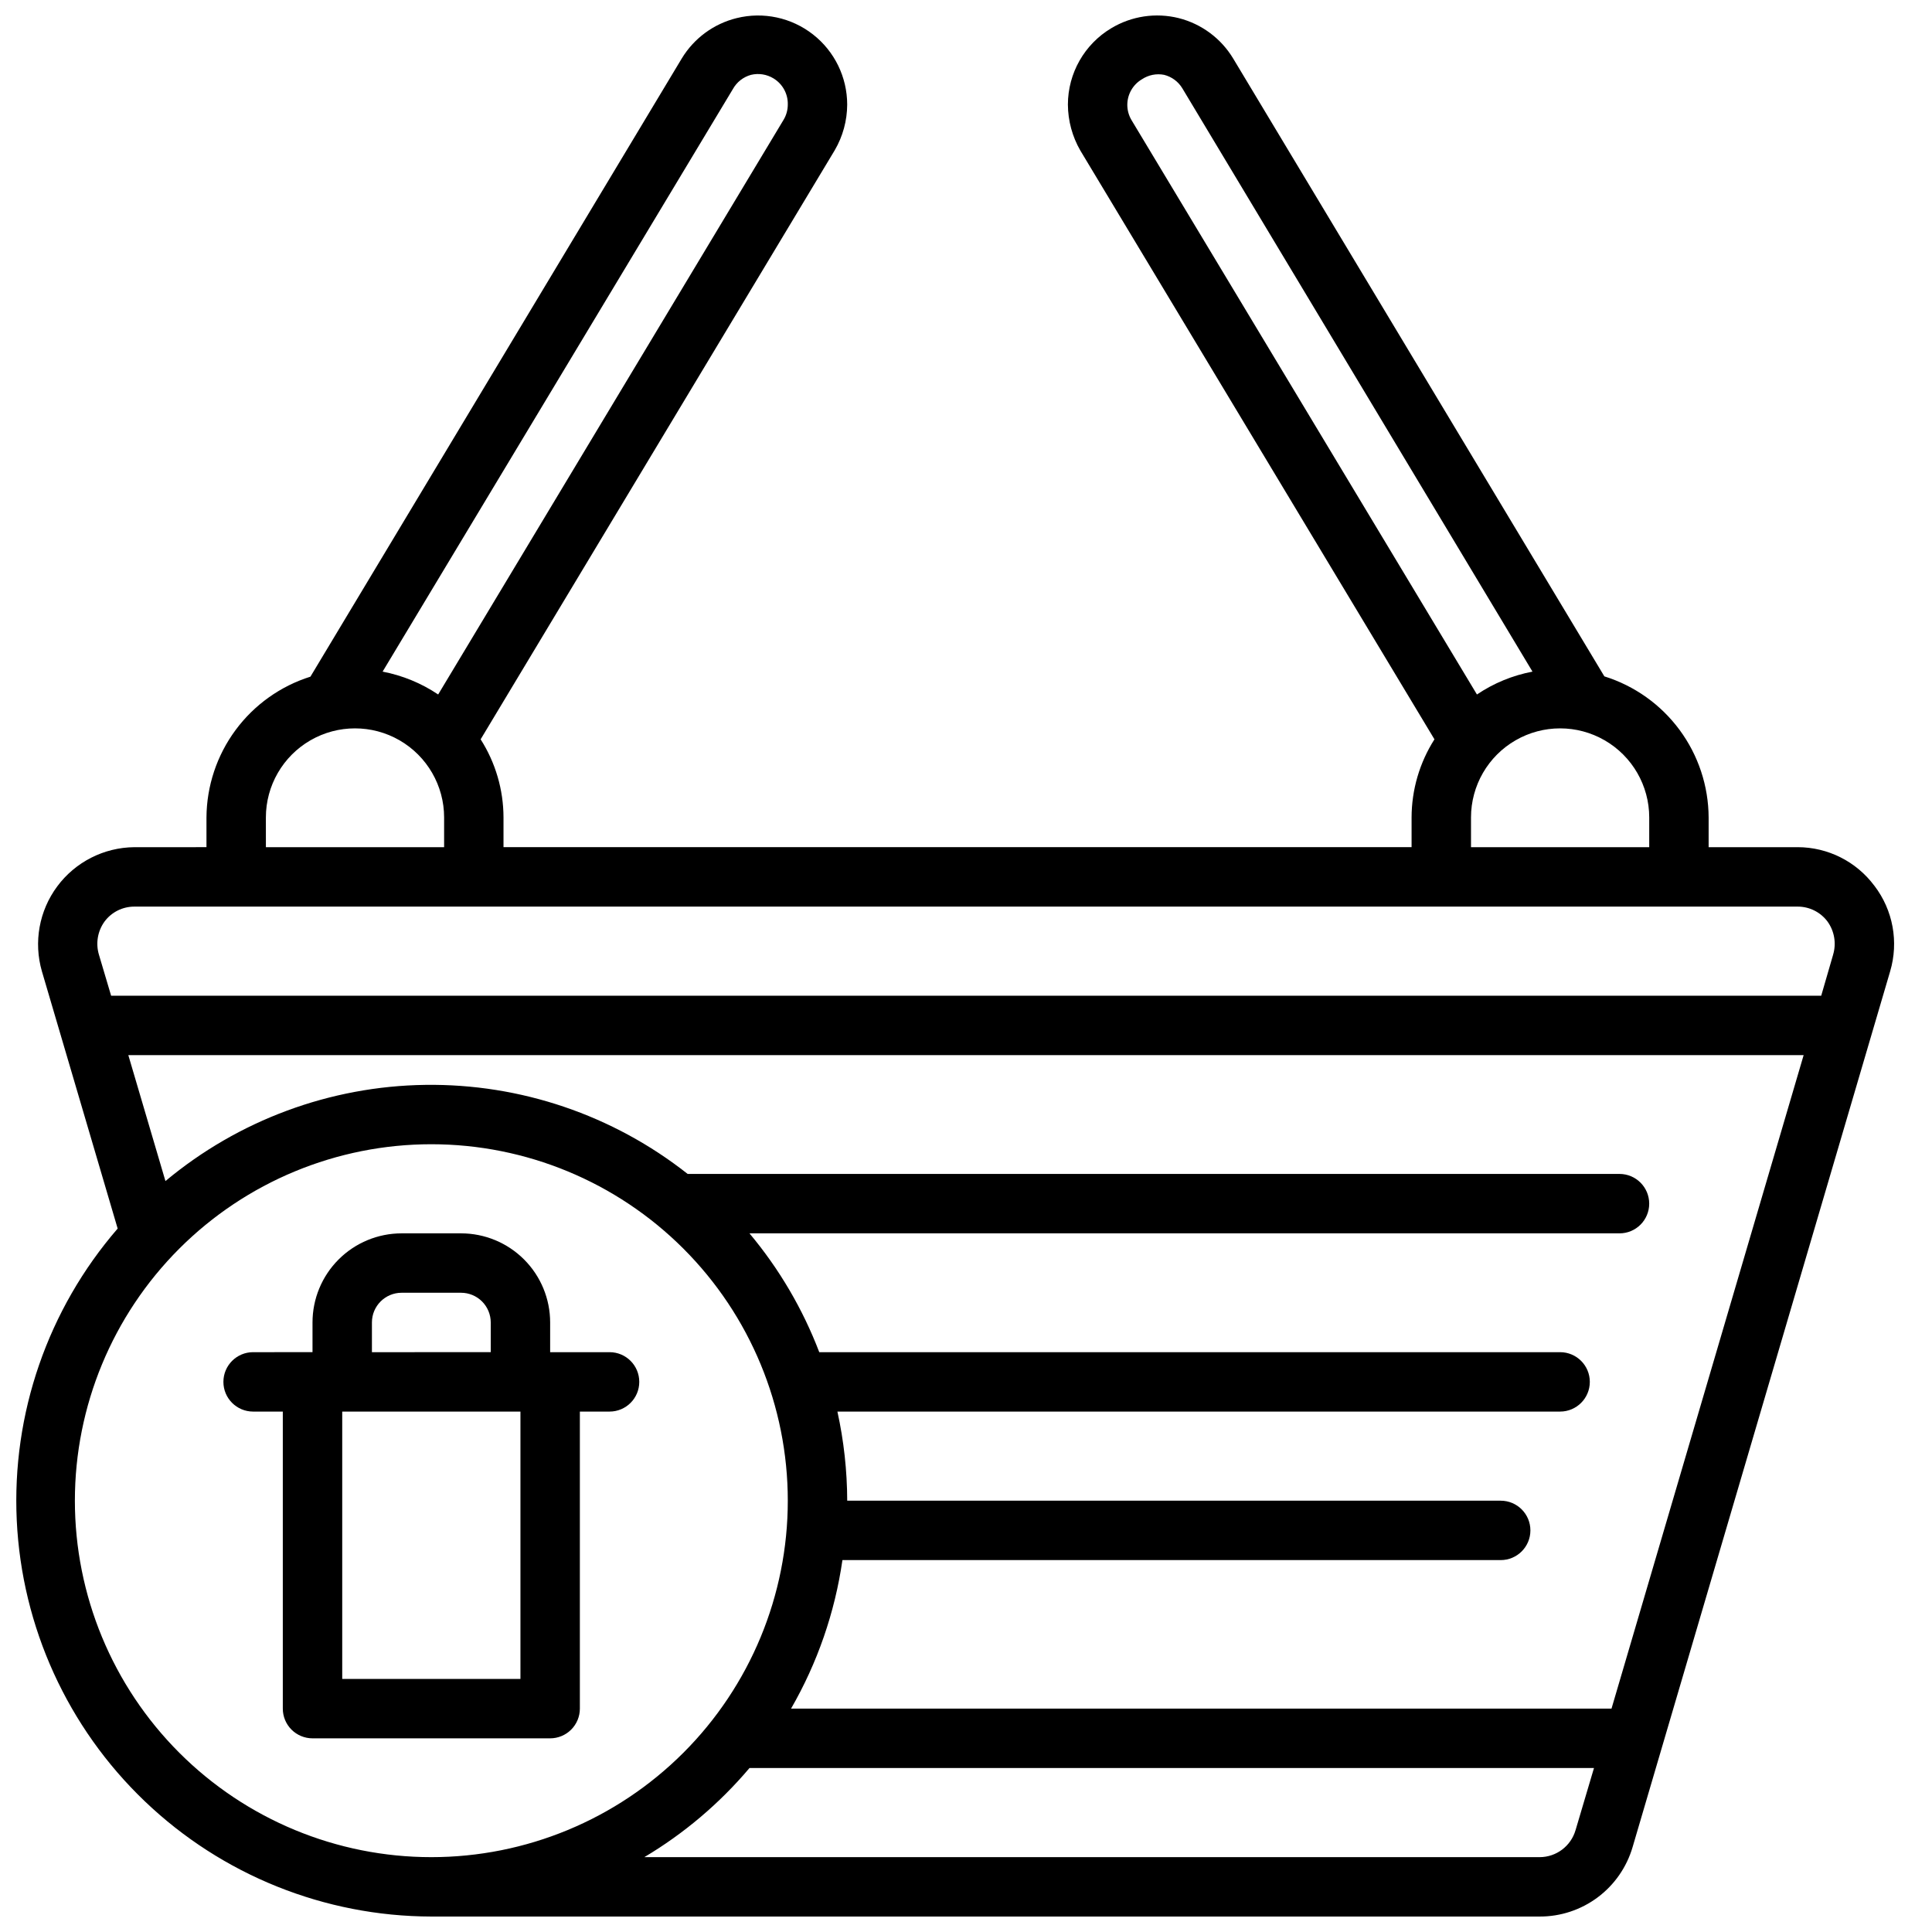
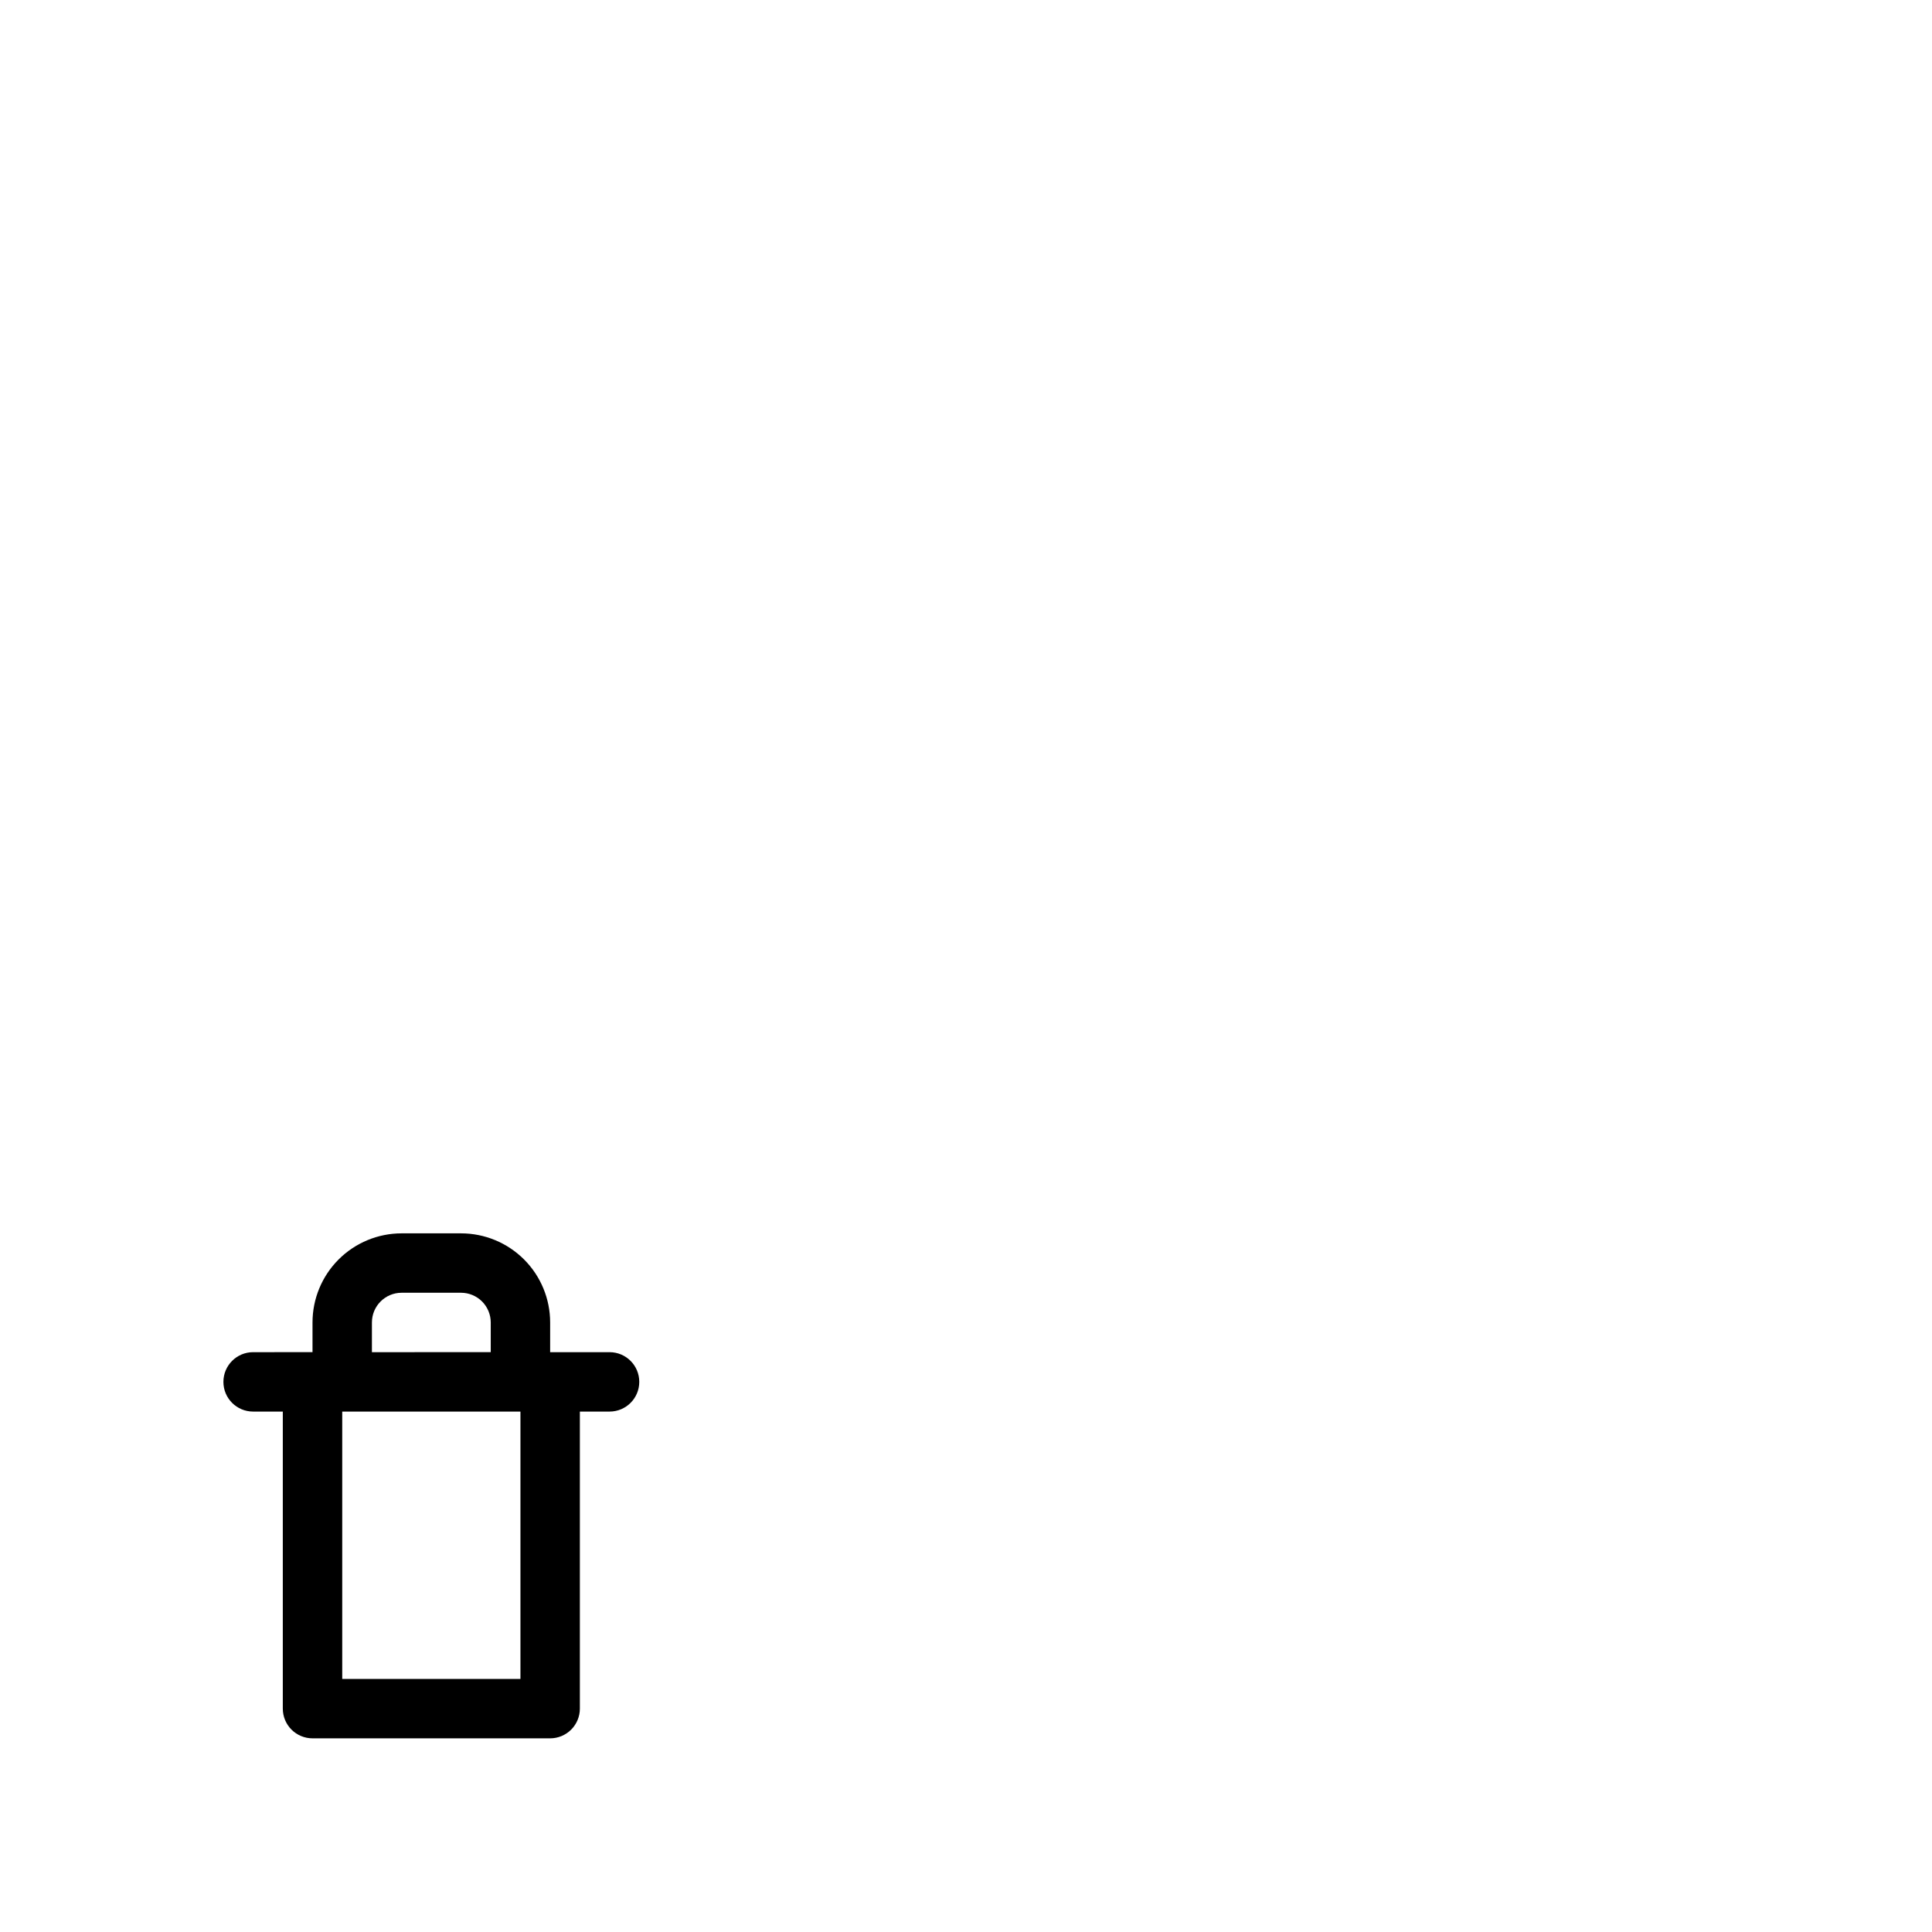
<svg xmlns="http://www.w3.org/2000/svg" width="800px" height="800px" version="1.1" viewBox="144 144 512 512">
  <defs>
    <clipPath id="a">
-       <path d="m148.09 148.09h497.91v503.81h-497.91z" />
+       <path d="m148.09 148.09h497.91h-497.91z" />
    </clipPath>
  </defs>
  <g clip-path="url(#a)">
-     <path d="m640.73 378.74c-4.777-6.426-12.305-10.219-20.312-10.23h-23.613v-7.875c-0.039-8.355-2.738-16.488-7.707-23.211-4.969-6.723-11.945-11.688-19.926-14.18l-98.32-163.66c-3.211-5.371-8.418-9.25-14.484-10.785-6.078-1.512-12.504-0.547-17.871 2.68-7.117 4.254-11.48 11.934-11.492 20.23 0.023 4.285 1.16 8.488 3.305 12.199l93.836 156.02c-3.945 6.188-6.047 13.367-6.062 20.703v7.871l-240.65 0.004v-7.875c-0.012-7.336-2.117-14.516-6.059-20.703l93.832-156.1c2.152-3.68 3.293-7.859 3.309-12.121-0.008-7.258-3.352-14.113-9.066-18.582-5.719-4.473-13.172-6.07-20.219-4.328-6.082 1.496-11.32 5.348-14.562 10.707l-98.402 163.82c-7.949 2.5-14.902 7.461-19.855 14.168-4.949 6.707-7.644 14.809-7.695 23.145v7.871l-19.129 0.004c-8.051 0.074-15.605 3.914-20.41 10.375-4.805 6.457-6.312 14.797-4.07 22.527l20.074 68.172h-0.004c-18.508 21.395-28.078 49.082-26.738 77.336 1.344 28.254 13.496 54.914 33.949 74.453 20.449 19.543 47.633 30.473 75.918 30.527h293.71c5.547 0.02 10.953-1.77 15.398-5.094 4.441-3.32 7.688-8 9.242-13.324l68.25-232.07v-0.004c2.309-7.789 0.762-16.215-4.172-22.672zm-197.98-207.03c0.031-2.754 1.492-5.289 3.859-6.691 1.734-1.16 3.856-1.586 5.902-1.184 2.004 0.508 3.731 1.777 4.805 3.543l92.809 154.61c-5.269 0.996-10.277 3.059-14.719 6.059l-91.555-152.24c-0.734-1.238-1.113-2.656-1.102-4.094zm91.082 188.93c0-8.434 4.5-16.23 11.809-20.449 7.305-4.219 16.309-4.219 23.613 0 7.309 4.219 11.809 12.016 11.809 20.449v7.871l-47.23 0.004zm-195.62-193.02c1.027-1.855 2.758-3.219 4.801-3.781 2.043-0.492 4.195-0.152 5.984 0.945 2.41 1.465 3.852 4.109 3.777 6.93 0 1.41-0.379 2.797-1.102 4.012l-91.551 152.32c-4.449-2.988-9.457-5.047-14.723-6.059zm-123.75 193.02c0-8.434 4.504-16.23 11.809-20.449 7.309-4.219 16.309-4.219 23.617 0s11.809 12.016 11.809 20.449v7.871h-47.23zm-50.617 181.06c0-25.055 9.953-49.082 27.668-66.797 17.719-17.715 41.746-27.668 66.797-27.668 25.055 0 49.082 9.953 66.797 27.668 17.715 17.715 27.668 41.742 27.668 66.797 0 25.055-9.953 49.082-27.668 66.797-17.715 17.715-41.742 27.668-66.797 27.668-25.051 0-49.078-9.953-66.797-27.668-17.715-17.715-27.668-41.742-27.668-66.797zm388.17 94.465h-237.26c10.535-6.269 19.953-14.25 27.867-23.617h223.8l-4.879 16.453h-0.004c-1.227 4.242-5.109 7.16-9.523 7.164zm19.051-39.359h-217.43c7-12.137 11.621-25.496 13.617-39.363h174.45c4.348 0 7.871-3.523 7.871-7.871s-3.523-7.871-7.871-7.871h-173.18c-0.023-7.941-0.895-15.859-2.598-23.617h191.52c4.348 0 7.875-3.523 7.875-7.871 0-4.348-3.527-7.871-7.875-7.871h-196.33c-4.371-11.453-10.625-22.094-18.496-31.488h230.57c4.348 0 7.871-3.523 7.871-7.871 0-4.348-3.523-7.875-7.871-7.875h-246.95c-19.781-15.609-44.332-23.945-69.531-23.602s-49.512 9.348-68.859 25.492l-9.84-33.379h443.98zm58.727-199.79-3.152 10.863h-453.19l-3.227-10.863c-0.906-3.012-0.352-6.273 1.496-8.816 1.855-2.481 4.773-3.938 7.871-3.938h440.83c3.098 0 6.016 1.457 7.875 3.938 1.844 2.543 2.398 5.805 1.492 8.816z" />
-   </g>
+     </g>
  <path d="m305.54 502.34h-15.746v-7.875c0-6.262-2.488-12.27-6.914-16.695-4.43-4.43-10.438-6.918-16.699-6.918h-15.746c-6.262 0-12.27 2.488-16.699 6.918-4.43 4.426-6.918 10.434-6.918 16.695v7.871l-15.742 0.004c-4.348 0-7.871 3.523-7.871 7.871 0 4.348 3.523 7.871 7.871 7.871h7.871v78.723c0 2.086 0.828 4.09 2.305 5.566 1.477 1.473 3.481 2.305 5.566 2.305h62.977c2.09 0 4.09-0.832 5.566-2.305 1.477-1.477 2.309-3.481 2.309-5.566v-78.723h7.871c4.348 0 7.871-3.523 7.871-7.871 0-4.348-3.523-7.871-7.871-7.871zm-62.977-7.871v-0.004c0-4.348 3.523-7.871 7.871-7.871h15.746c2.086 0 4.09 0.832 5.566 2.305 1.473 1.477 2.305 3.481 2.305 5.566v7.871l-31.488 0.004zm39.359 94.465-47.23-0.004v-70.848h47.23z" />
</svg>